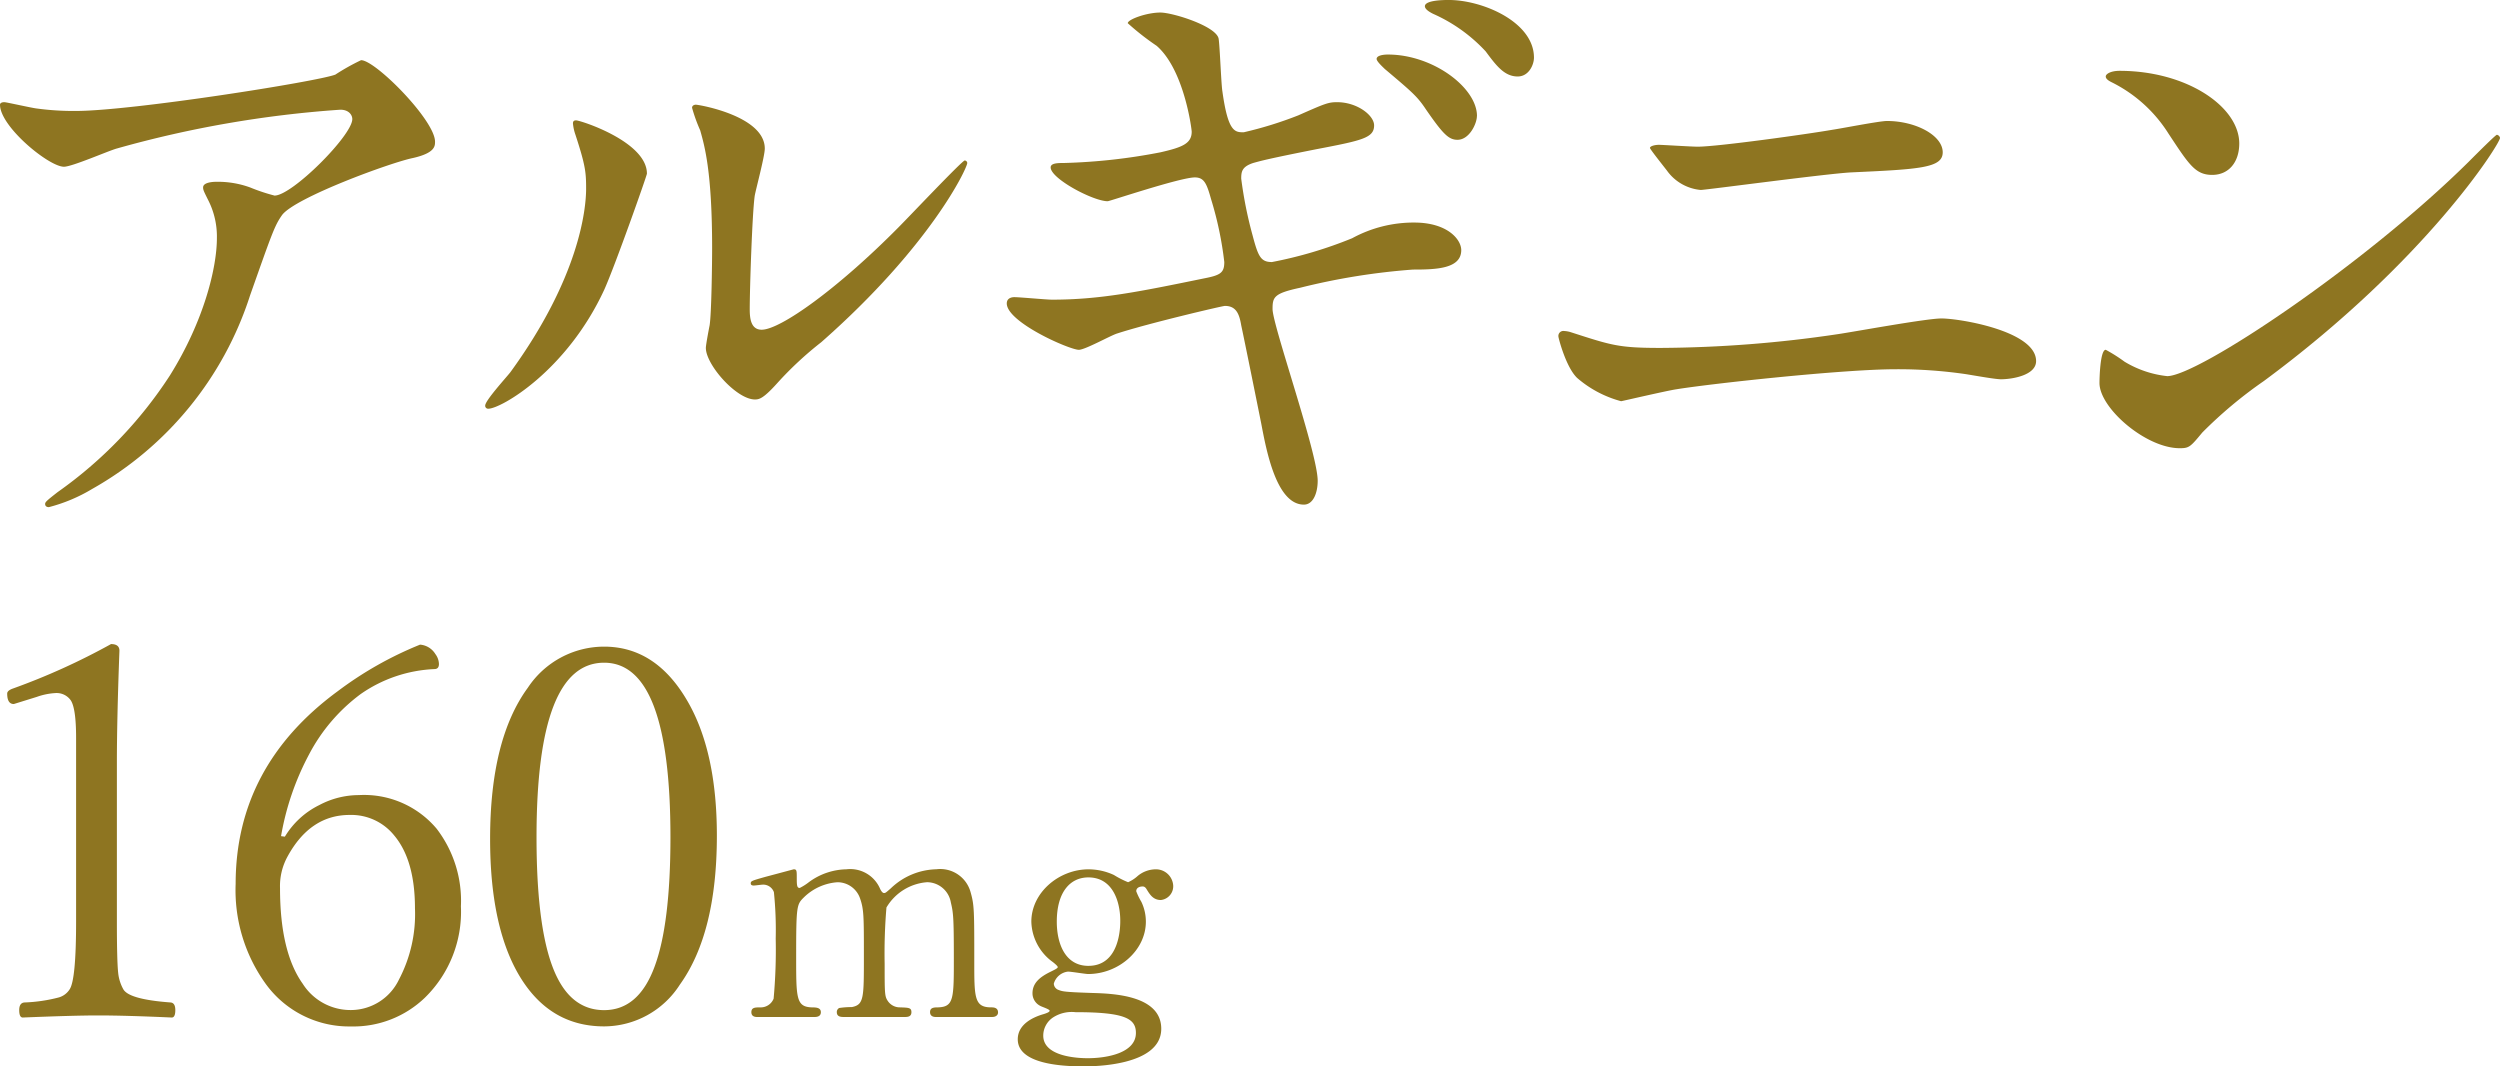
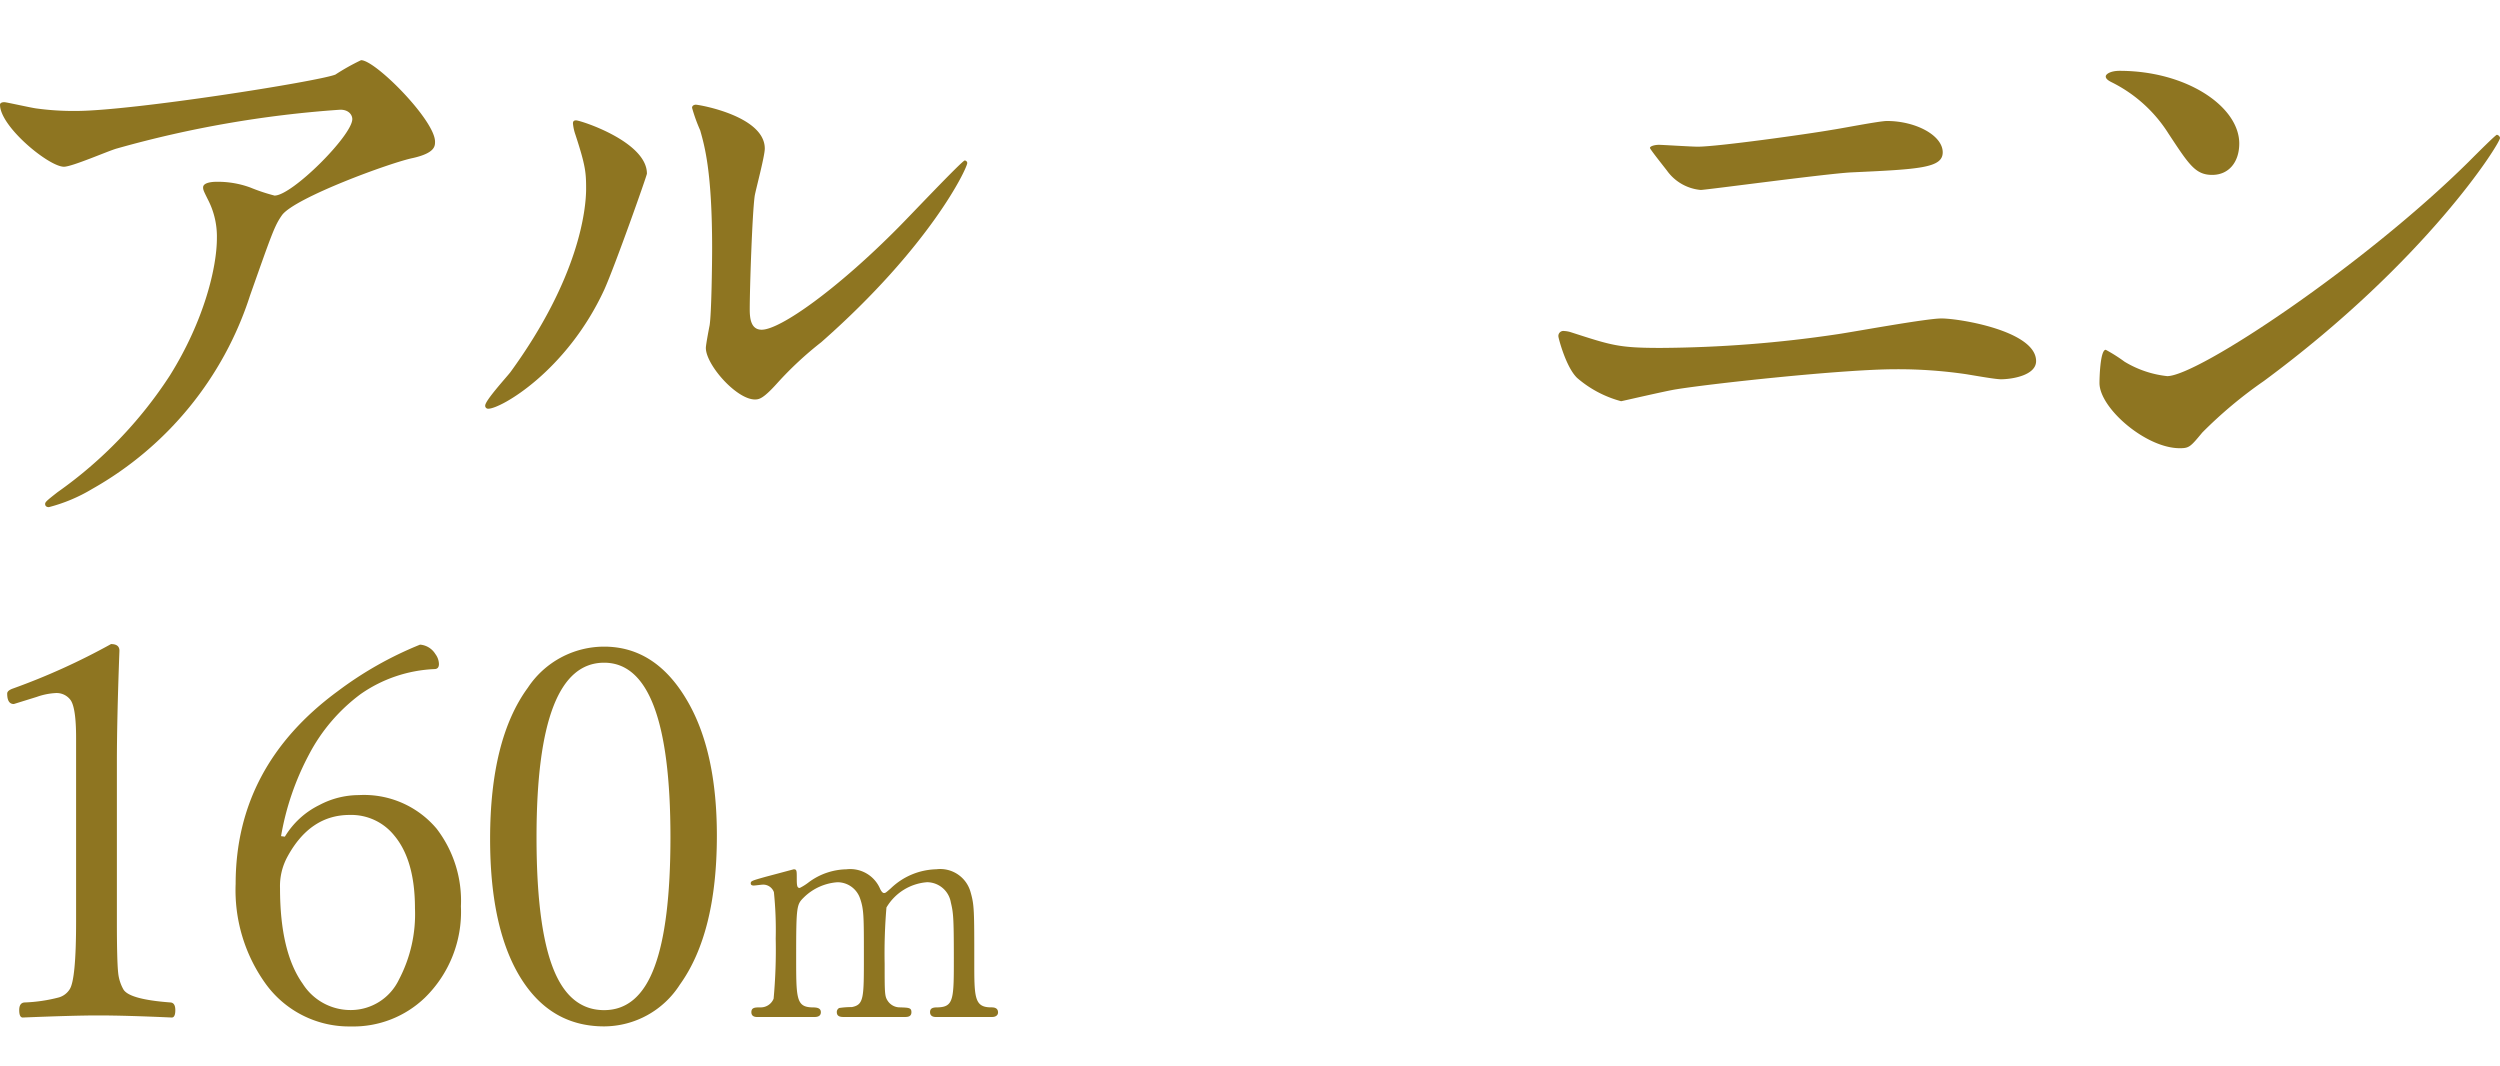
<svg xmlns="http://www.w3.org/2000/svg" width="239.28" height="102.061" viewBox="0 0 239.28 102.061">
  <g id="グループ_349" data-name="グループ 349" transform="translate(-43 -12743)">
    <path id="パス_436" data-name="パス 436" d="M187.716,11293.08a26.145,26.145,0,0,0,3.78.239c5.339,0,23.159-2.819,24.839-3.479a20.816,20.816,0,0,1,2.46-1.38c1.38,0,7.079,5.76,7.079,7.8,0,.42,0,1.08-2.1,1.56-2.1.42-11.279,3.78-12.539,5.46-.72,1.02-.96,1.74-3.06,7.68a32.762,32.762,0,0,1-15.119,18.539,15.622,15.622,0,0,1-4.14,1.74c-.24,0-.36-.12-.36-.3s.12-.3,1.2-1.141a40.857,40.857,0,0,0,10.739-11.159c3.3-5.279,4.5-10.38,4.5-13.14a7.671,7.671,0,0,0-.78-3.54c-.48-.96-.54-1.079-.54-1.319,0-.48.9-.54,1.26-.54a9.036,9.036,0,0,1,3.24.54,17.818,17.818,0,0,0,2.34.78c1.68,0,7.44-5.76,7.44-7.32,0-.42-.36-.9-1.14-.9a105.025,105.025,0,0,0-21.419,3.72c-.84.239-4.26,1.739-5.04,1.739-1.44,0-6.12-3.84-6.12-5.939,0-.12.12-.241.42-.241C184.836,11292.479,187.236,11293.02,187.716,11293.08Z" transform="translate(-141.236 1460.3)" fill="#8e7521" />
    <path id="パス_437" data-name="パス 437" d="M242.075,11310.419c-3.6,7.8-9.9,11.4-11.1,11.4a.28.28,0,0,1-.3-.3c0-.479,1.92-2.58,2.4-3.18,6.6-9.06,7.259-15.6,7.259-17.579,0-1.561-.06-2.221-1.02-5.16a4.5,4.5,0,0,1-.239-1.08c0-.18.059-.3.3-.3.42,0,6.78,2.04,6.78,5.1C246.155,11299.5,243.1,11308.139,242.075,11310.419Zm9.72,5.58c0-.3.3-1.86.36-2.16.18-1.14.24-5.88.24-7.38,0-7.319-.72-9.779-1.14-11.279a15.6,15.6,0,0,1-.78-2.16c0-.24.24-.3.36-.3.3,0,6.6,1.08,6.6,4.2,0,.72-.84,3.84-.96,4.5-.24,1.619-.48,8.879-.48,10.859,0,.779.06,1.979,1.14,1.979,1.8,0,7.32-3.96,13.079-9.78,1.02-1.02,6.12-6.419,6.36-6.419a.258.258,0,0,1,.24.24c0,.479-3.48,7.919-13.98,17.159a33.386,33.386,0,0,0-4.139,3.84c-1.02,1.14-1.56,1.56-1.98,1.62C254.975,11321.219,251.795,11317.679,251.795,11316Z" transform="translate(-141.236 1460.3)" fill="#8e7521" />
-     <path id="パス_438" data-name="パス 438" d="M310.355,11328.719c0,1.14-.419,2.279-1.319,2.279-2.64,0-3.6-5.22-4.08-7.739-.3-1.5-1.62-8.04-1.92-9.42-.18-1.08-.48-1.86-1.56-1.86-.24,0-7.38,1.681-10.32,2.641-.6.18-3.06,1.56-3.659,1.56-.9,0-6.9-2.64-6.9-4.439,0-.48.42-.6.72-.6.54,0,3.059.24,3.6.24,4.559,0,8.159-.72,14.579-2.04,1.56-.3,1.92-.54,1.92-1.56a33.466,33.466,0,0,0-1.26-6c-.42-1.5-.66-2.1-1.56-2.1-1.38,0-8.16,2.279-8.34,2.279-1.38,0-5.459-2.159-5.459-3.239,0-.42.72-.42,1.26-.42a55.613,55.613,0,0,0,9.239-1.021c2.1-.479,3-.84,3-1.979,0-.24-.72-5.939-3.36-8.22a24.769,24.769,0,0,1-2.76-2.16c0-.359,1.8-1.02,3.12-1.02,1.2,0,5.4,1.319,5.58,2.52.12.84.24,4.32.36,5.04.54,3.9,1.2,3.9,2.04,3.9a36.56,36.56,0,0,0,5.22-1.619c2.579-1.141,2.879-1.262,3.719-1.262,1.92,0,3.54,1.262,3.54,2.221,0,1.2-1.14,1.44-5.519,2.279-4.86.961-5.4,1.141-6.06,1.321-1.08.359-1.14.84-1.14,1.5a39.071,39.071,0,0,0,1.08,5.4c.54,2.04.78,2.58,1.86,2.58a40.328,40.328,0,0,0,7.679-2.28,12.267,12.267,0,0,1,5.94-1.5c3.18,0,4.5,1.62,4.5,2.641,0,1.8-2.46,1.859-4.62,1.859a63.458,63.458,0,0,0-10.8,1.74c-2.52.54-2.64.9-2.64,2.04C306.036,11313.839,310.355,11326.078,310.355,11328.719Zm15.24-34.919c0,.72-.72,2.28-1.86,2.28-.84,0-1.38-.54-3-2.88-.84-1.261-1.26-1.62-3.96-3.9-.18-.18-.78-.72-.78-.96,0-.3.54-.42,1.08-.42C321.395,11287.92,325.6,11291.1,325.6,11293.8Zm5.46-5.58c0,.66-.48,1.8-1.56,1.8-1.26,0-2.04-1.02-3.06-2.4a15.327,15.327,0,0,0-5.04-3.6c-.6-.3-.78-.541-.78-.722,0-.6,1.92-.6,2.28-.6C326.135,11282.7,331.055,11284.8,331.055,11288.22Z" transform="translate(-141.236 1460.3)" fill="#8e7521" />
    <path id="パス_439" data-name="パス 439" d="M343.177,11316a118.6,118.6,0,0,0,16.979-1.32c1.62-.24,8.46-1.5,9.9-1.5,1.74,0,9.059,1.2,9.059,4.08,0,1.38-2.339,1.74-3.359,1.74-.48,0-1.86-.24-3.3-.48a44.99,44.99,0,0,0-6.78-.479c-5.04,0-17.7,1.38-21,1.92-.84.12-5.22,1.14-5.28,1.14a10.626,10.626,0,0,1-4.2-2.22c-1.08-1.021-1.8-3.84-1.8-3.96a.476.476,0,0,1,.54-.54,2.529,2.529,0,0,1,.66.12C338.5,11315.759,339.157,11316,343.177,11316Zm3.54-19.26c1.92,0,10.5-1.2,12.9-1.619.84-.12,4.5-.841,5.22-.841,2.76,0,5.34,1.381,5.34,3,0,1.5-2.22,1.62-8.76,1.92-2.34.12-13.919,1.681-14.4,1.681a4.464,4.464,0,0,1-3.24-1.86c-.18-.24-1.62-2.041-1.62-2.16,0-.18.48-.3.84-.3S346.117,11296.739,346.717,11296.739Z" transform="translate(-141.236 1460.3)" fill="#8e7521" />
    <path id="パス_440" data-name="パス 440" d="M400.9,11319.179a41.867,41.867,0,0,0-5.879,4.92c-1.14,1.38-1.26,1.5-2.16,1.5-3.24,0-7.68-3.84-7.68-6.24,0-.42.06-3.18.6-3.18a15.041,15.041,0,0,1,1.8,1.14,9.925,9.925,0,0,0,4.08,1.381c2.94,0,18.839-10.62,28.8-20.46.96-.96,2.639-2.64,2.759-2.64a.385.385,0,0,1,.3.3C423.516,11296.439,416.5,11307.659,400.9,11319.179Zm-4.919-19.739c-1.62,0-2.22-.961-4.2-3.961a13.521,13.521,0,0,0-5.46-4.919c-.24-.12-.54-.3-.54-.54s.48-.541,1.32-.541c6.42,0,11.459,3.421,11.459,6.961C398.557,11298.239,397.538,11299.439,395.978,11299.439Z" transform="translate(-141.236 1460.3)" fill="#8e7521" />
    <path id="パス_444" data-name="パス 444" d="M530.8,11330.038c-.518,0-.547-.346-.547-.461,0-.431.346-.46.777-.46,1.5-.058,1.5-.835,1.5-4.723,0-3.974-.058-4.348-.288-5.326a2.325,2.325,0,0,0-2.275-1.93,4.948,4.948,0,0,0-3.887,2.419,52.494,52.494,0,0,0-.173,5.384c0,2.793,0,3.11.288,3.542a1.378,1.378,0,0,0,1.181.634c.835.029,1.094.029,1.094.46,0,.461-.4.461-.662.461h-5.788c-.259,0-.691,0-.691-.461a.428.428,0,0,1,.23-.4,7.963,7.963,0,0,1,1.21-.087c1.151-.23,1.151-.835,1.151-4.837,0-3.858,0-4.521-.374-5.586a2.283,2.283,0,0,0-2.159-1.526,5.1,5.1,0,0,0-3.2,1.439c-.692.691-.749.749-.749,5.673,0,4,0,4.809,1.5,4.866.432,0,.864.029.864.46s-.4.461-.634.461h-5.441c-.144,0-.576,0-.576-.461s.374-.46.864-.46a1.328,1.328,0,0,0,1.266-.835,51.415,51.415,0,0,0,.2-5.759,35.384,35.384,0,0,0-.173-4.435,1.089,1.089,0,0,0-1.065-.72c-.115,0-.72.086-.864.086-.058,0-.288,0-.288-.2,0-.23.086-.259,1.411-.633.662-.173,2.476-.663,2.707-.721.287,0,.287.145.287.835,0,.749.029.95.288.95a5.19,5.19,0,0,0,.864-.547,6.235,6.235,0,0,1,3.6-1.238,3.106,3.106,0,0,1,3.225,1.872c.058.115.2.4.375.4.144,0,.2-.058.662-.461a6.507,6.507,0,0,1,4.348-1.814,3.01,3.01,0,0,1,3.282,2.218c.346,1.209.346,1.756.346,6.594,0,3.455,0,4.405,1.612,4.405.2,0,.662,0,.662.489,0,.288-.259.432-.547.432Z" transform="translate(-398.236 1510.3)" fill="#8e7521" />
-     <path id="パス_445" data-name="パス 445" d="M547.854,11316.448a8.6,8.6,0,0,0,1.354.69,3.353,3.353,0,0,0,.921-.6,2.734,2.734,0,0,1,1.728-.634,1.654,1.654,0,0,1,1.67,1.584,1.323,1.323,0,0,1-1.181,1.354c-.749,0-1.065-.547-1.353-1.008-.144-.26-.288-.288-.4-.288-.231,0-.605.086-.605.461a6.4,6.4,0,0,0,.49,1.008,4.4,4.4,0,0,1,.431,1.9c0,2.735-2.591,5.01-5.528,5.01-.259,0-1.612-.23-1.929-.23a1.594,1.594,0,0,0-1.353,1.151.664.664,0,0,0,.46.605c.375.144.548.2,3.2.287,1.872.058,6.623.173,6.623,3.427,0,3.6-6.623,3.6-7.458,3.6-2.188,0-6.276-.26-6.276-2.592,0-1.5,1.583-2.159,2.505-2.419.172-.058.547-.173.547-.316s-.749-.374-.893-.461a1.342,1.342,0,0,1-.749-1.209c0-1.008.749-1.584,1.757-2.073.345-.173.662-.316.662-.432s-.432-.461-.6-.576a4.916,4.916,0,0,1-1.929-3.771c0-2.793,2.649-5.011,5.471-5.011A5.781,5.781,0,0,1,547.854,11316.448Zm-2.505,17.535c1.814,0,4.607-.49,4.607-2.419,0-1.382-1.065-1.987-5.787-1.987a3.294,3.294,0,0,0-2.073.461,2.094,2.094,0,0,0-1.008,1.785C541.088,11333.9,544.6,11333.983,545.349,11333.983Zm.058-8.84c3.052,0,3.052-3.8,3.052-4.319,0-1.785-.691-4.146-3.052-4.146-1.728,0-3.023,1.383-3.023,4.233C542.384,11323.07,543.219,11325.144,545.407,11325.144Z" transform="translate(-398.236 1510.3)" fill="#8e7521" />
    <path id="パス_1737" data-name="パス 1737" d="M15.625-37.354q.806,0,.806.635Q16.187-30.151,16.187-26v15.186q0,3.76.122,4.907A4.056,4.056,0,0,0,16.8-4.321q.537.977,4.541,1.27.439.049.439.732,0,.708-.342.708-4.443-.2-7.056-.2-2.271,0-7.2.2-.342,0-.342-.708,0-.684.488-.732a15.065,15.065,0,0,0,3.32-.488,1.823,1.823,0,0,0,1.025-.781q.61-.952.61-6.494V-28.369q0-2.905-.537-3.638a1.654,1.654,0,0,0-1.416-.659,6.376,6.376,0,0,0-1.807.366l-2.2.684q-.635,0-.635-1,0-.293.562-.488A64.047,64.047,0,0,0,15.625-37.354ZM32.266-18.921a7.93,7.93,0,0,1,3.3-3.027,8.1,8.1,0,0,1,3.784-.952,9.078,9.078,0,0,1,7.446,3.223,11.342,11.342,0,0,1,2.319,7.422,11.491,11.491,0,0,1-3.442,8.74A9.87,9.87,0,0,1,38.613-.757a9.858,9.858,0,0,1-8.252-4.175A15.33,15.33,0,0,1,27.554-14.4q0-11.279,9.79-18.457A34.642,34.642,0,0,1,45.205-37.3a1.887,1.887,0,0,1,1.465.9,1.664,1.664,0,0,1,.342.952q0,.488-.439.488a13.32,13.32,0,0,0-7.056,2.393,17.016,17.016,0,0,0-4.956,5.811A25.883,25.883,0,0,0,31.9-18.97ZM38.467-21q-3.784,0-5.957,4a5.869,5.869,0,0,0-.708,3.027q0,6.079,2.173,9.131a5.411,5.411,0,0,0,4.639,2.515,5.11,5.11,0,0,0,4.565-2.905,13.454,13.454,0,0,0,1.538-6.836q0-4.59-1.978-6.958A5.28,5.28,0,0,0,38.467-21ZM62.822-37.109q4.907,0,7.91,5.1,2.881,4.858,2.881,12.988,0,9.326-3.54,14.258a8.637,8.637,0,0,1-7.251,4q-5.371,0-8.276-5.127Q51.909-10.571,51.909-18.7q0-9.546,3.613-14.478A8.761,8.761,0,0,1,62.822-37.109Zm0,1.538q-6.47,0-6.47,16.7,0,9.424,1.953,13.379,1.563,3.174,4.517,3.174,3.3,0,4.834-4.175,1.514-4.077,1.514-12.378Q69.17-35.571,62.822-35.571Z" transform="translate(38 12842)" fill="#8e7521" />
  </g>
</svg>